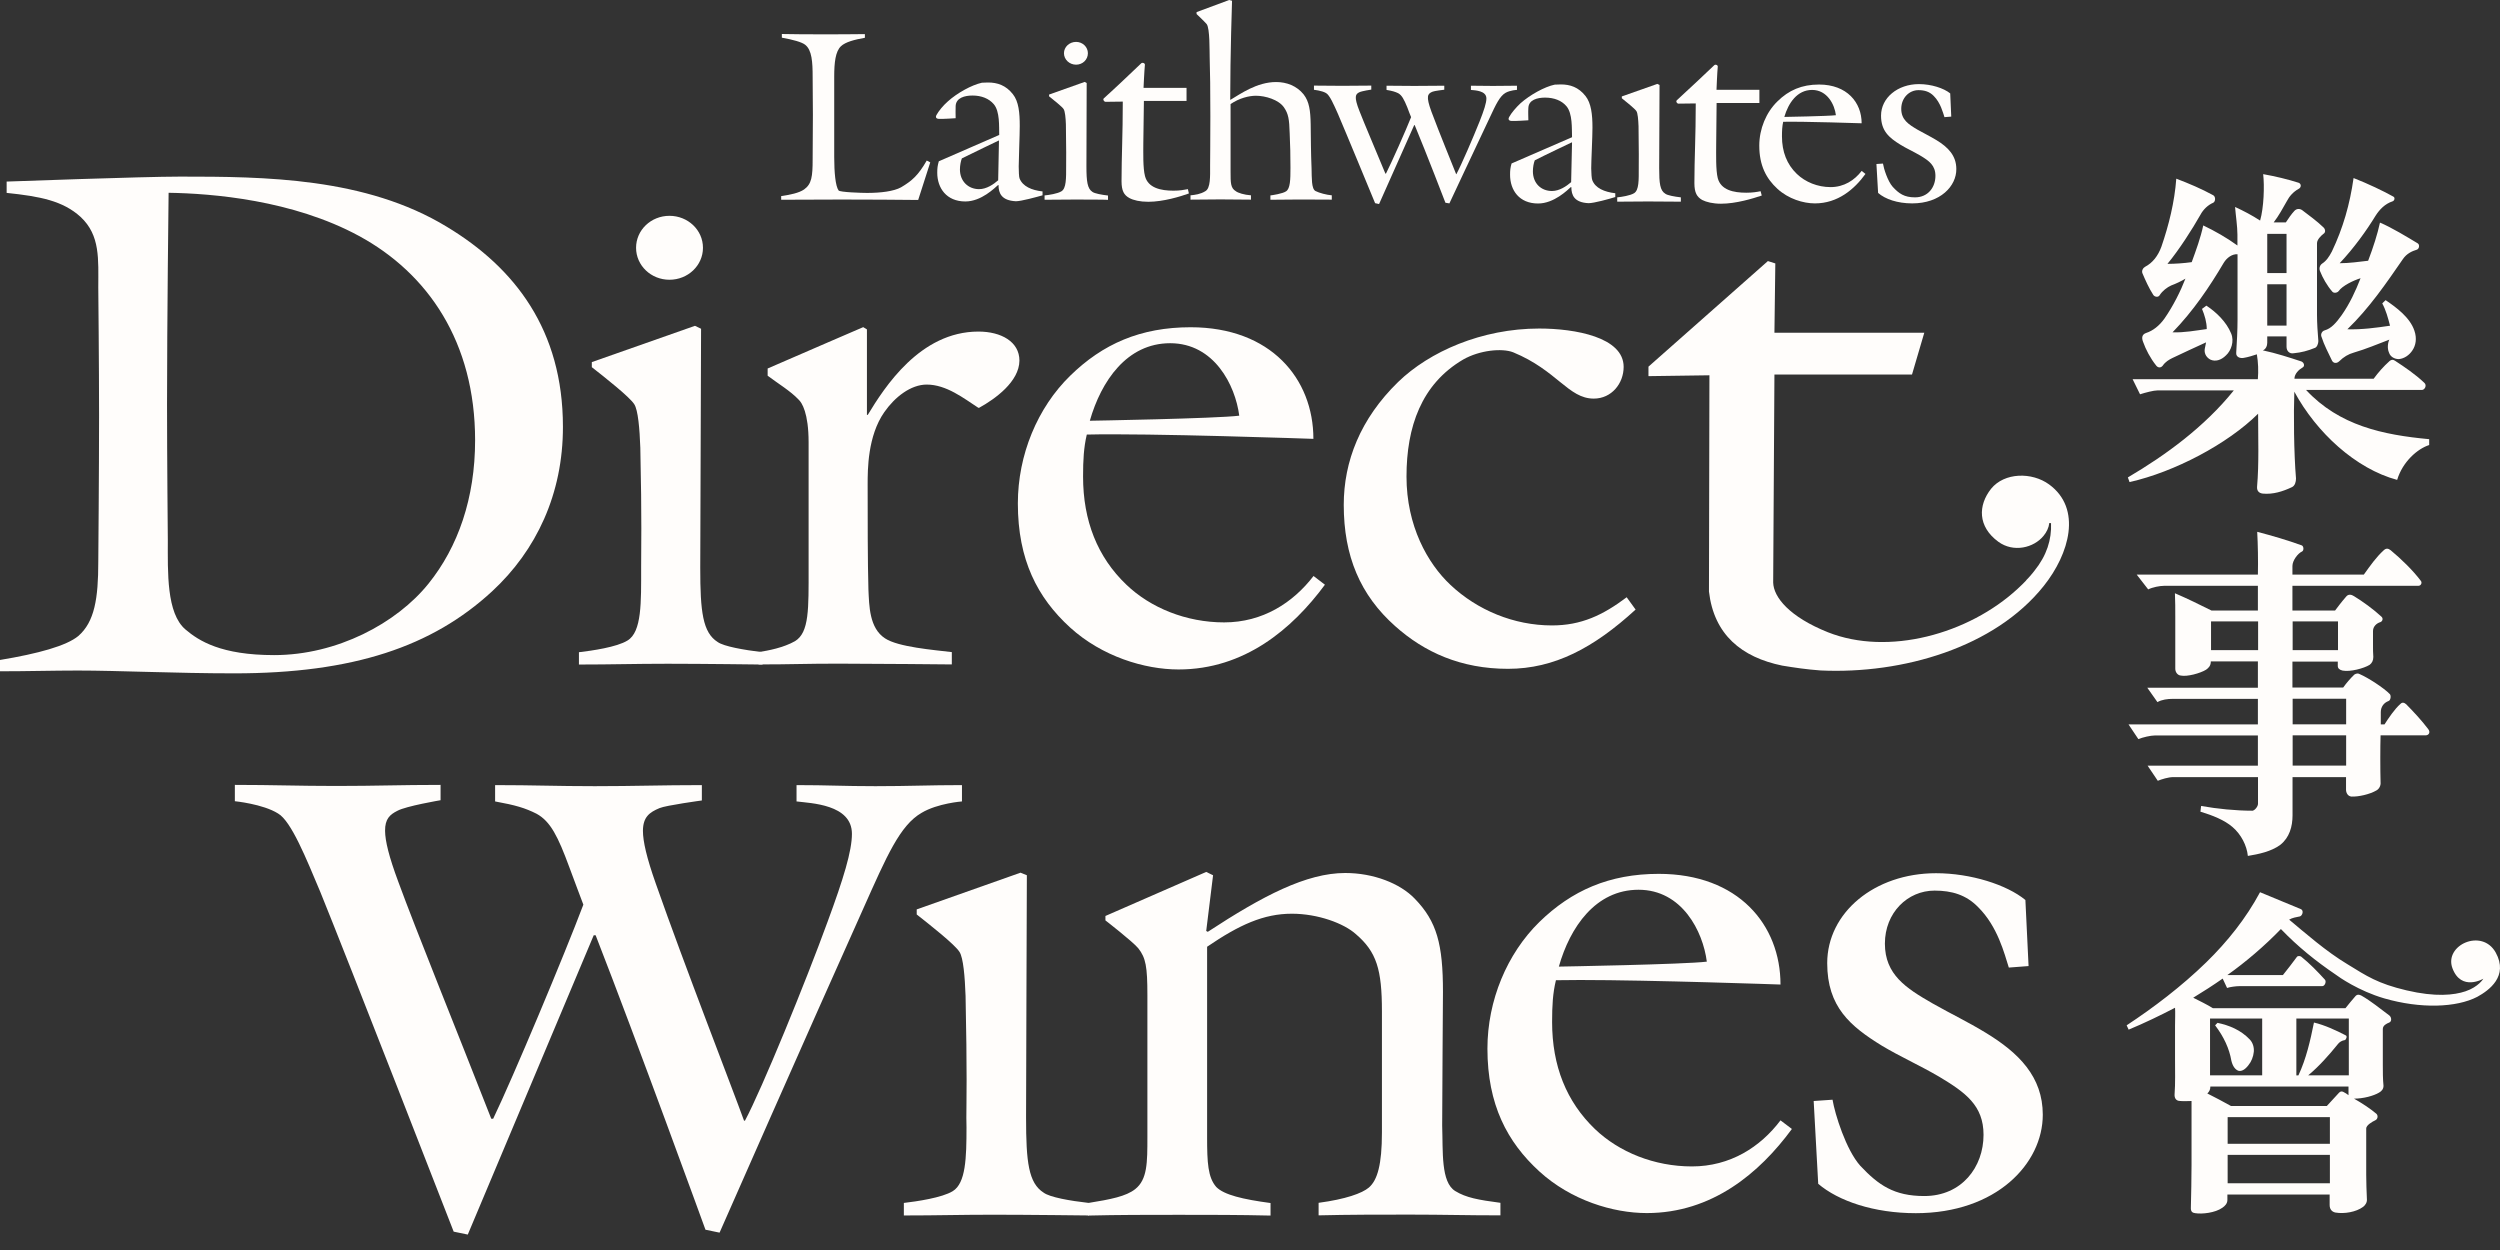
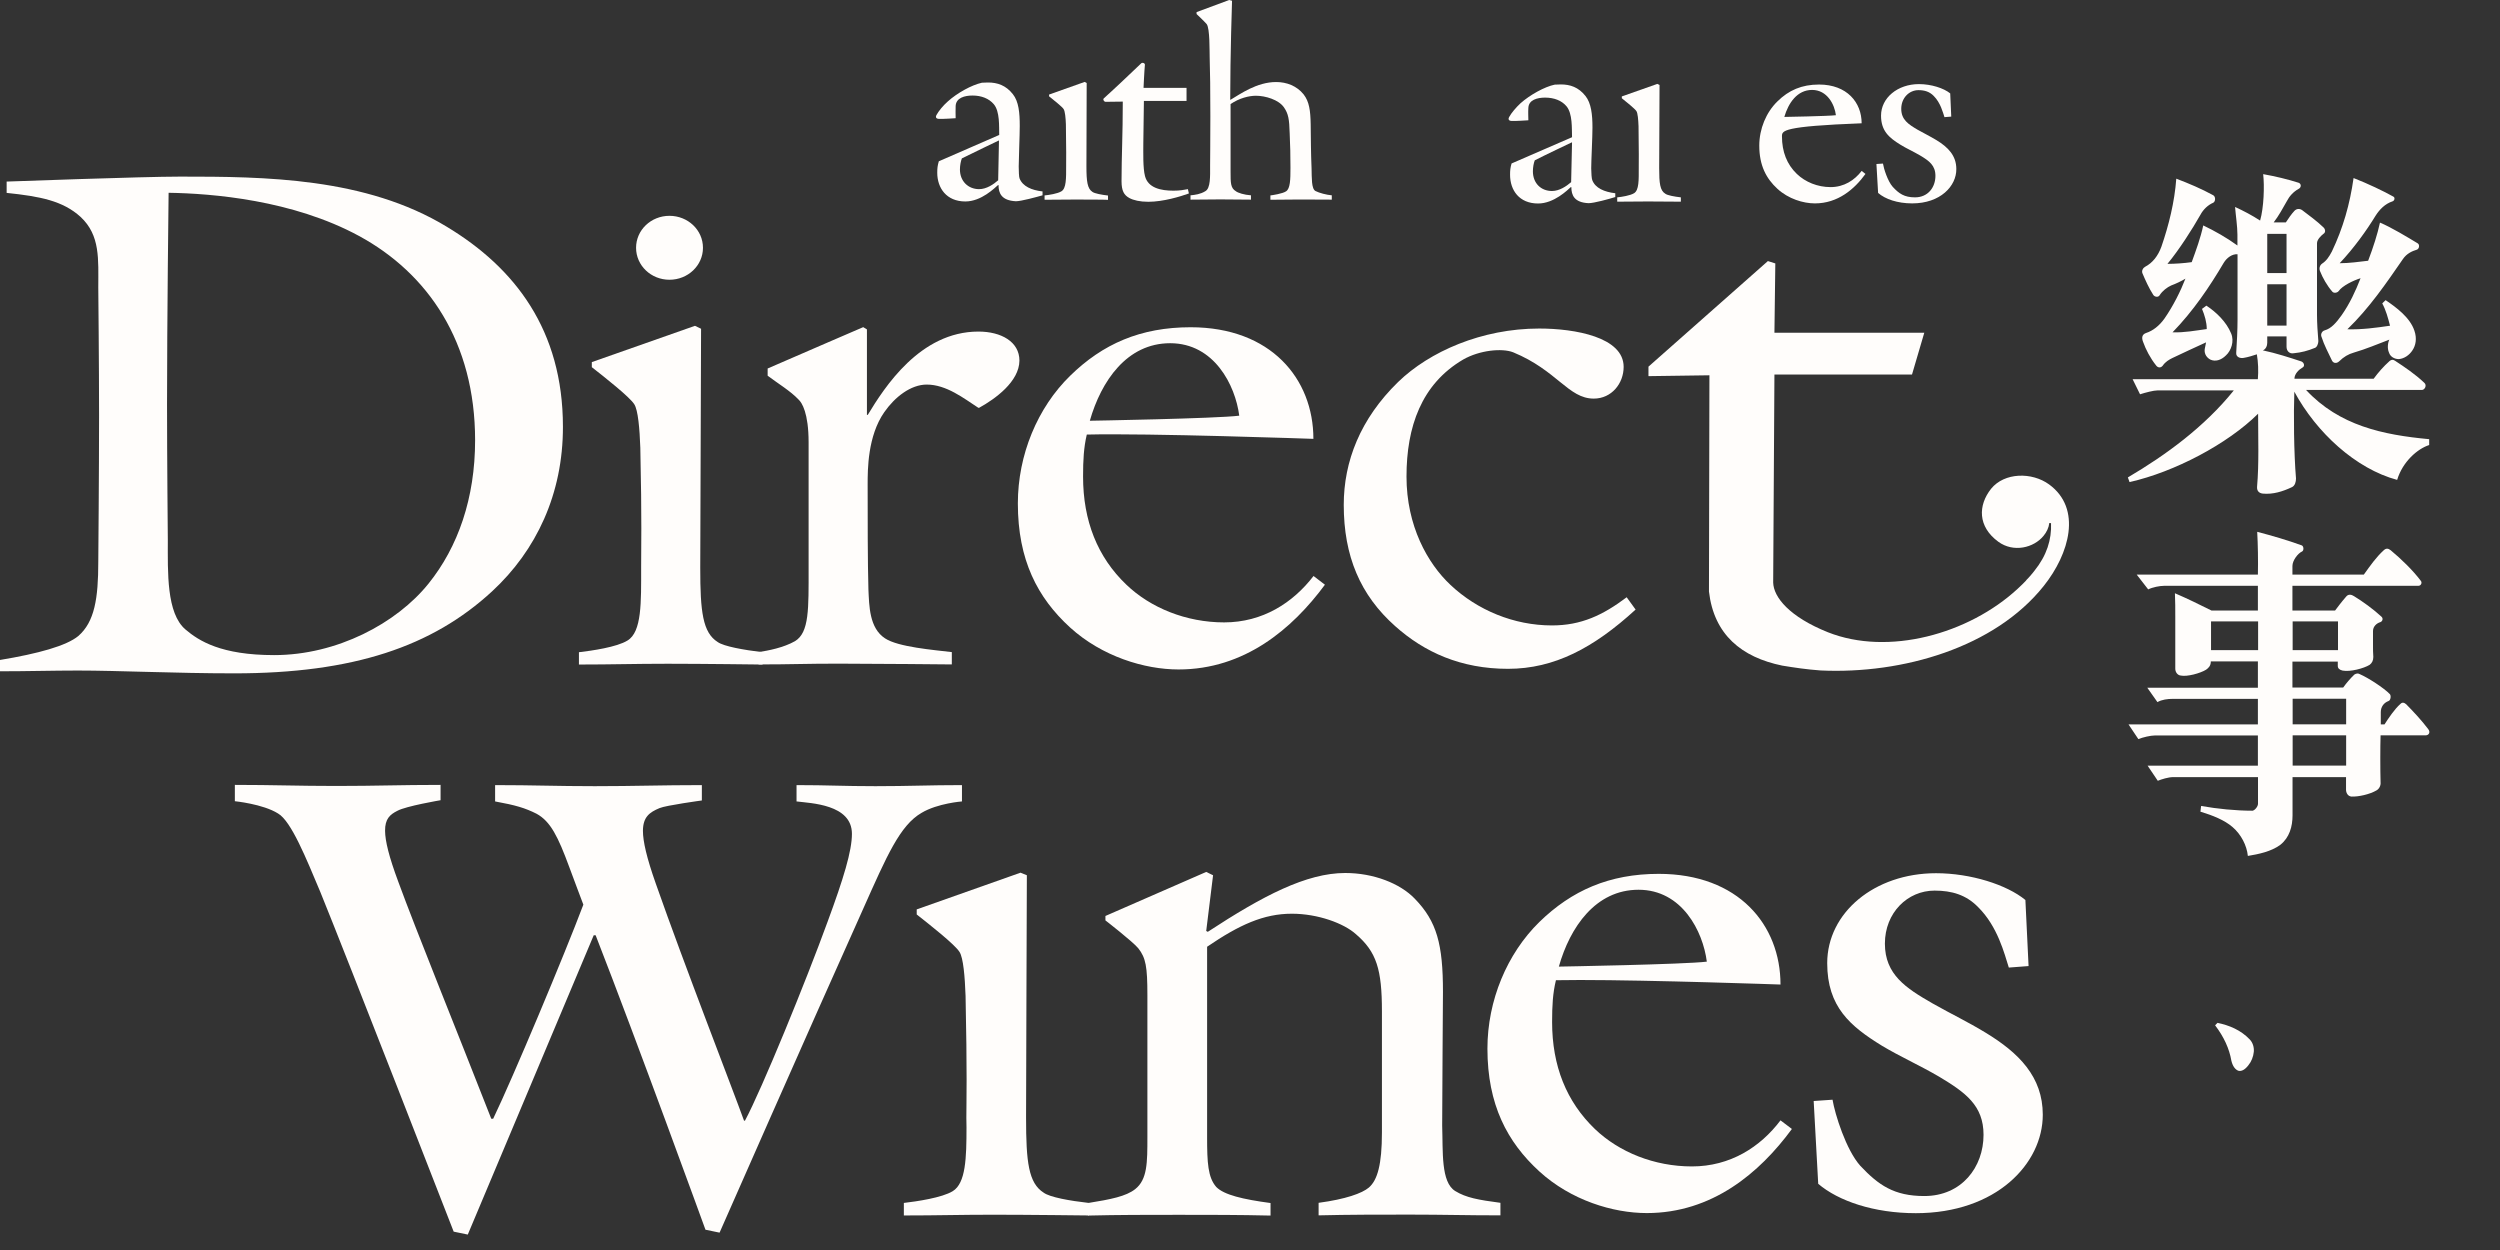
<svg xmlns="http://www.w3.org/2000/svg" width="70" height="35" viewBox="0 0 70 35" fill="none">
  <rect x="0" y="0" width="70" height="35" fill="#333333" stroke="none" />
-   <path d="M25.709 5.599C25.137 5.593 24.341 5.587 23.56 5.587C23.013 5.587 22.52 5.593 21.873 5.593V5.49C22.122 5.454 22.369 5.405 22.514 5.305C22.726 5.154 22.754 4.946 22.754 4.462C22.754 4.462 22.761 3.676 22.761 3.213C22.761 2.83 22.754 2.158 22.754 2.158C22.754 1.738 22.735 1.4 22.543 1.252C22.445 1.176 22.195 1.109 21.892 1.055V0.952C22.271 0.961 22.66 0.961 23.039 0.961C23.427 0.961 23.816 0.961 24.217 0.955V1.058C23.927 1.109 23.671 1.176 23.547 1.294C23.393 1.439 23.358 1.747 23.358 2.143V4.398C23.358 4.828 23.393 5.212 23.481 5.333C23.519 5.384 24.138 5.402 24.277 5.402C24.66 5.402 25.026 5.357 25.229 5.245C25.535 5.064 25.709 4.912 25.949 4.495L26.047 4.547L25.709 5.599Z" fill="#FFFDFB" />
  <path d="M27.968 3.933C27.968 3.933 27.153 4.323 26.932 4.435C26.903 4.51 26.878 4.631 26.878 4.746C26.878 5.073 27.109 5.296 27.415 5.296C27.624 5.296 27.82 5.16 27.949 5.048L27.971 3.942L27.968 3.933ZM28.445 5.635C28.041 5.614 27.959 5.411 27.959 5.181H27.946C27.854 5.26 27.478 5.641 27.03 5.641C26.502 5.641 26.243 5.266 26.243 4.837C26.243 4.71 26.252 4.637 26.287 4.516L27.978 3.779C27.971 3.543 28 3.117 27.823 2.914C27.69 2.76 27.482 2.675 27.232 2.675C27.008 2.675 26.771 2.739 26.758 2.966C26.752 3.111 26.758 3.168 26.758 3.31C26.758 3.31 26.357 3.337 26.284 3.328C26.189 3.322 26.202 3.259 26.218 3.226C26.284 3.105 26.407 2.956 26.54 2.839C26.802 2.603 27.207 2.379 27.494 2.316C27.494 2.316 27.605 2.31 27.665 2.31C27.927 2.31 28.164 2.388 28.36 2.636C28.524 2.842 28.553 3.153 28.553 3.528C28.553 3.794 28.524 4.45 28.524 4.661C28.524 4.782 28.531 4.958 28.547 4.994C28.635 5.221 28.891 5.327 29.191 5.36V5.469C29.033 5.514 28.594 5.635 28.445 5.635Z" fill="#FFFDFB" />
  <path d="M30.104 5.587C29.779 5.587 29.567 5.593 29.248 5.593V5.472C29.371 5.46 29.611 5.423 29.719 5.357C29.858 5.275 29.852 4.985 29.852 4.652C29.852 4.483 29.858 4.187 29.845 3.48C29.839 3.298 29.82 3.114 29.782 3.056C29.741 2.987 29.498 2.799 29.374 2.697V2.648L30.37 2.294L30.427 2.325C30.427 2.325 30.42 4.395 30.42 4.655C30.42 5.079 30.446 5.284 30.591 5.375C30.651 5.417 30.84 5.454 31.024 5.475V5.596C31.024 5.59 30.442 5.587 30.104 5.587Z" fill="#FFFDFB" />
-   <path d="M30.461 1.49C30.461 1.669 30.316 1.811 30.13 1.811C29.946 1.811 29.791 1.669 29.791 1.49C29.791 1.315 29.943 1.173 30.13 1.173C30.313 1.173 30.461 1.315 30.461 1.49Z" fill="#FFFDFB" />
  <path d="M32.152 5.65C31.921 5.65 31.738 5.608 31.621 5.544C31.473 5.463 31.403 5.345 31.403 5.073C31.403 4.386 31.438 3.773 31.438 2.845C31.438 2.845 31.017 2.851 30.954 2.851C30.916 2.851 30.869 2.784 30.91 2.751C31.185 2.506 31.782 1.938 31.953 1.774C31.988 1.741 32.063 1.768 32.057 1.817C32.041 1.974 32.019 2.461 32.019 2.461H33.223V2.826H32.029C32.029 2.826 32.013 3.842 32.013 4.012C32.013 4.265 32 4.704 32.06 4.931C32.146 5.263 32.503 5.339 32.857 5.339C33.033 5.339 33.154 5.317 33.261 5.296L33.289 5.417C33.053 5.502 32.572 5.65 32.152 5.65Z" fill="#FFFDFB" />
  <path d="M36.415 5.586C36.083 5.586 35.896 5.593 35.571 5.593V5.472C35.625 5.466 35.915 5.423 36.01 5.357C36.127 5.281 36.133 5.033 36.133 4.695C36.133 4.326 36.127 4.108 36.111 3.733C36.099 3.337 36.077 3.189 35.95 3.005C35.802 2.793 35.435 2.681 35.166 2.681C34.974 2.681 34.705 2.745 34.456 2.914V4.804C34.456 5.124 34.456 5.266 34.604 5.354C34.658 5.399 34.838 5.457 35.027 5.469V5.59C35.027 5.59 34.506 5.583 34.171 5.583C33.846 5.583 33.656 5.59 33.334 5.59V5.469C33.46 5.457 33.612 5.438 33.748 5.354C33.899 5.272 33.883 4.931 33.883 4.649C33.883 4.48 33.89 3.963 33.89 3.256C33.89 2.57 33.883 1.941 33.871 1.617C33.865 1.448 33.88 0.789 33.786 0.674C33.713 0.589 33.504 0.393 33.504 0.393V0.339L34.418 0L34.497 0.021C34.497 0.021 34.446 1.527 34.446 2.793H34.456C34.724 2.636 35.189 2.297 35.732 2.297C36.023 2.297 36.31 2.403 36.503 2.645C36.658 2.845 36.693 3.096 36.699 3.482C36.705 3.966 36.705 4.253 36.724 4.725C36.731 4.979 36.718 5.284 36.832 5.348C36.942 5.405 37.148 5.457 37.29 5.469V5.59C36.952 5.59 36.756 5.586 36.415 5.586Z" fill="#FFFDFB" />
-   <path d="M42.159 2.597C41.995 2.69 41.888 2.917 41.708 3.304C41.275 4.217 40.583 5.695 40.583 5.695L40.472 5.677C40.472 5.677 39.938 4.287 39.612 3.504H39.597L38.614 5.713L38.503 5.689C38.503 5.689 37.666 3.661 37.461 3.186C37.35 2.938 37.233 2.663 37.129 2.606C37.012 2.536 36.791 2.515 36.791 2.515V2.397C37.091 2.397 37.284 2.403 37.584 2.403C37.897 2.403 38.083 2.397 38.396 2.397V2.509C38.396 2.509 38.127 2.548 38.058 2.585C37.957 2.636 37.903 2.7 38.064 3.108C38.203 3.467 38.519 4.202 38.791 4.861H38.807C38.962 4.556 39.366 3.646 39.511 3.28C39.511 3.28 39.42 3.059 39.404 3.005C39.312 2.781 39.252 2.666 39.148 2.609C39.06 2.567 38.984 2.545 38.823 2.518V2.4C39.126 2.4 39.303 2.406 39.6 2.406C39.916 2.406 40.124 2.4 40.44 2.4V2.512C40.44 2.512 40.159 2.545 40.112 2.567C39.973 2.624 39.919 2.687 40.08 3.126C40.301 3.718 40.681 4.643 40.772 4.876H40.779C40.908 4.64 41.252 3.845 41.426 3.407C41.553 3.086 41.619 2.884 41.619 2.757C41.619 2.536 41.297 2.53 41.186 2.518V2.4C41.433 2.4 41.546 2.406 41.802 2.406C42.068 2.406 42.219 2.4 42.475 2.4V2.518C42.475 2.515 42.286 2.527 42.159 2.597Z" fill="#FFFDFB" />
  <path d="M44.008 3.987C44.008 3.987 43.193 4.374 42.974 4.489C42.943 4.565 42.921 4.686 42.921 4.797C42.921 5.13 43.148 5.348 43.455 5.348C43.663 5.348 43.859 5.215 43.992 5.1L44.017 3.99L44.008 3.987ZM44.482 5.689C44.077 5.671 43.998 5.463 43.998 5.239H43.983C43.894 5.317 43.515 5.698 43.066 5.698C42.538 5.698 42.282 5.326 42.282 4.894C42.282 4.767 42.289 4.698 42.324 4.577L44.017 3.842C44.008 3.603 44.036 3.18 43.859 2.972C43.727 2.817 43.518 2.733 43.262 2.733C43.044 2.733 42.804 2.796 42.794 3.02C42.785 3.168 42.794 3.229 42.794 3.368C42.794 3.368 42.39 3.395 42.32 3.386C42.222 3.38 42.235 3.316 42.254 3.28C42.32 3.159 42.447 3.011 42.576 2.89C42.839 2.657 43.246 2.43 43.531 2.37C43.531 2.37 43.641 2.364 43.701 2.364C43.964 2.364 44.197 2.44 44.393 2.687C44.554 2.89 44.589 3.204 44.589 3.576C44.589 3.842 44.554 4.501 44.554 4.716C44.554 4.834 44.567 5.009 44.583 5.042C44.668 5.269 44.924 5.375 45.228 5.411V5.517C45.073 5.568 44.63 5.689 44.482 5.689Z" fill="#FFFDFB" />
  <path d="M46.144 5.641C45.819 5.641 45.607 5.647 45.282 5.647V5.526C45.408 5.514 45.648 5.475 45.752 5.411C45.895 5.327 45.885 5.036 45.885 4.707C45.885 4.538 45.891 4.241 45.879 3.534C45.872 3.349 45.857 3.165 45.819 3.111C45.774 3.041 45.534 2.851 45.411 2.751V2.7L46.406 2.349L46.467 2.379C46.467 2.379 46.457 4.447 46.457 4.707C46.457 5.13 46.479 5.336 46.631 5.426C46.688 5.469 46.877 5.505 47.064 5.526V5.647C47.064 5.647 46.479 5.641 46.144 5.641Z" fill="#FFFDFB" />
-   <path d="M48.188 5.704C47.961 5.704 47.778 5.659 47.661 5.599C47.515 5.514 47.443 5.399 47.443 5.127C47.443 4.441 47.481 3.827 47.481 2.896C47.481 2.896 47.06 2.902 46.997 2.902C46.956 2.902 46.915 2.842 46.953 2.805C47.231 2.554 47.825 1.992 47.996 1.829C48.03 1.793 48.106 1.82 48.097 1.871C48.081 2.028 48.062 2.515 48.062 2.515H49.263V2.884H48.065C48.065 2.884 48.053 3.9 48.053 4.069C48.053 4.323 48.04 4.758 48.097 4.988C48.185 5.32 48.536 5.396 48.896 5.396C49.073 5.396 49.19 5.375 49.297 5.354L49.329 5.475C49.089 5.556 48.612 5.704 48.188 5.704Z" fill="#FFFDFB" />
-   <path d="M50.739 2.518C50.321 2.518 50.075 2.884 49.961 3.274C49.961 3.274 51.187 3.253 51.405 3.226C51.37 2.929 51.162 2.518 50.739 2.518ZM50.818 5.695C50.489 5.695 50.075 5.568 49.768 5.287C49.452 4.997 49.26 4.631 49.26 4.078C49.26 3.606 49.452 3.147 49.768 2.839C50.084 2.527 50.448 2.367 50.934 2.367C51.712 2.367 52.126 2.866 52.126 3.452C52.126 3.452 50.514 3.398 49.929 3.41C49.901 3.537 49.895 3.658 49.895 3.818C49.895 4.25 50.034 4.604 50.312 4.87C50.549 5.097 50.89 5.239 51.257 5.239C51.633 5.239 51.93 5.045 52.126 4.785L52.233 4.87C51.923 5.299 51.459 5.695 50.818 5.695Z" fill="#FFFDFB" />
+   <path d="M50.739 2.518C50.321 2.518 50.075 2.884 49.961 3.274C49.961 3.274 51.187 3.253 51.405 3.226C51.37 2.929 51.162 2.518 50.739 2.518ZM50.818 5.695C50.489 5.695 50.075 5.568 49.768 5.287C49.452 4.997 49.26 4.631 49.26 4.078C49.26 3.606 49.452 3.147 49.768 2.839C50.084 2.527 50.448 2.367 50.934 2.367C51.712 2.367 52.126 2.866 52.126 3.452C49.901 3.537 49.895 3.658 49.895 3.818C49.895 4.25 50.034 4.604 50.312 4.87C50.549 5.097 50.89 5.239 51.257 5.239C51.633 5.239 51.93 5.045 52.126 4.785L52.233 4.87C51.923 5.299 51.459 5.695 50.818 5.695Z" fill="#FFFDFB" />
  <path d="M53.541 5.695C53.127 5.695 52.783 5.574 52.587 5.402L52.54 4.592L52.723 4.58C52.745 4.722 52.856 5.073 52.995 5.23C53.172 5.423 53.323 5.526 53.62 5.526C53.987 5.526 54.192 5.242 54.192 4.924C54.192 4.634 54.022 4.507 53.763 4.353C53.573 4.241 53.38 4.157 53.206 4.048C52.897 3.857 52.669 3.667 52.669 3.238C52.669 2.742 53.131 2.355 53.731 2.355C54.072 2.355 54.423 2.467 54.606 2.615L54.635 3.265L54.445 3.28C54.401 3.147 54.335 2.878 54.145 2.687C54.028 2.567 53.889 2.524 53.718 2.524C53.453 2.524 53.235 2.745 53.235 3.047C53.235 3.353 53.437 3.482 53.696 3.634C53.895 3.745 54.034 3.812 54.221 3.924C54.543 4.12 54.777 4.356 54.777 4.731C54.783 5.209 54.331 5.695 53.541 5.695Z" fill="#FFFDFB" />
  <path d="M46.445 24.468C45.057 24.468 44.005 24.937 43.102 25.816C42.198 26.702 41.648 28.011 41.648 29.362C41.648 30.928 42.201 31.977 43.102 32.8C43.986 33.607 45.162 33.966 46.11 33.966C47.939 33.966 49.27 32.842 50.173 31.611L49.854 31.37C49.289 32.119 48.445 32.66 47.374 32.66C46.318 32.66 45.332 32.258 44.659 31.614C43.86 30.847 43.459 29.846 43.459 28.616C43.459 28.153 43.478 27.811 43.566 27.446C43.756 27.443 43.986 27.44 44.242 27.44C46.236 27.44 49.854 27.567 49.854 27.567C49.854 25.898 48.676 24.468 46.445 24.468ZM43.648 27.065C43.961 25.958 44.678 24.913 45.879 24.913C47.099 24.913 47.683 26.079 47.791 26.926C47.165 27.004 43.648 27.065 43.648 27.065Z" fill="#FFFDFB" />
  <path d="M54.209 24.45C52.483 24.45 51.162 25.556 51.162 26.968C51.162 28.195 51.81 28.736 52.695 29.281C53.204 29.586 53.75 29.828 54.297 30.148C55.033 30.59 55.539 30.952 55.539 31.775C55.539 32.678 54.929 33.489 53.88 33.489C53.033 33.489 52.597 33.183 52.088 32.642C51.69 32.198 51.377 31.194 51.311 30.792L50.783 30.828L50.91 33.147C51.475 33.628 52.467 33.969 53.643 33.969C55.896 33.969 57.198 32.582 57.198 31.212C57.198 30.148 56.525 29.48 55.602 28.918C55.074 28.597 54.673 28.413 54.107 28.093C53.368 27.669 52.777 27.288 52.777 26.421C52.777 25.556 53.412 24.937 54.167 24.937C54.651 24.937 55.052 25.055 55.387 25.399C55.937 25.943 56.123 26.705 56.247 27.092L56.8 27.05L56.711 25.2C56.193 24.773 55.182 24.45 54.209 24.45Z" fill="#FFFDFB" />
  <path d="M26.932 21.983C26.009 21.983 25.46 22.013 24.512 22.013C23.592 22.013 23.197 21.983 22.303 21.983V22.44C22.698 22.491 23.854 22.518 23.854 23.347C23.854 23.83 23.617 24.604 23.172 25.81C22.568 27.47 21.333 30.496 20.859 31.379H20.833C20.514 30.496 19.149 26.986 18.362 24.74C18.106 24.015 18.002 23.558 18.002 23.262C18.005 22.875 18.185 22.745 18.467 22.627C18.65 22.549 19.652 22.413 19.652 22.413V21.983C18.517 21.983 17.781 22.013 16.653 22.013C15.572 22.013 14.943 21.983 13.863 21.983V22.44C14.444 22.546 14.703 22.624 15.022 22.784C15.417 22.999 15.626 23.428 15.942 24.284C16.018 24.495 16.334 25.33 16.334 25.33C15.809 26.723 14.362 30.175 13.809 31.324H13.755C12.782 28.836 11.651 26.052 11.151 24.686C10.889 23.981 10.785 23.549 10.782 23.265C10.778 22.923 10.924 22.805 11.126 22.703C11.366 22.57 12.336 22.406 12.336 22.406V21.977C11.205 21.977 10.548 22.007 9.417 22.007C8.336 22.007 7.653 21.977 6.576 21.977V22.434C6.576 22.434 7.363 22.512 7.786 22.778C8.156 22.993 8.573 24.036 8.968 24.973C9.704 26.778 12.703 34.486 12.703 34.486L13.098 34.568L16.624 26.188H16.678C17.838 29.16 19.753 34.432 19.753 34.432L20.148 34.514C20.148 34.514 22.622 28.891 24.174 25.436C24.831 23.963 25.2 23.108 25.804 22.76C26.253 22.491 26.935 22.44 26.935 22.44V21.983H26.932Z" fill="#FFFDFB" />
  <path d="M28.575 24.435L25.668 25.463V25.605C26.032 25.892 26.736 26.445 26.866 26.654C26.973 26.817 27.017 27.352 27.036 27.887C27.058 28.945 27.065 29.689 27.065 30.227C27.065 30.735 27.058 31.061 27.058 31.297C27.058 31.388 27.062 31.475 27.062 31.566C27.062 32.419 27.043 33.129 26.676 33.353C26.376 33.537 25.671 33.64 25.308 33.682V34.033C26.25 34.033 26.869 34.012 27.811 34.012C28.797 34.012 30.484 34.033 30.484 34.033V33.682C29.95 33.622 29.394 33.522 29.223 33.395C28.797 33.126 28.73 32.533 28.73 31.297V31.267V31.258V31.243C28.73 30.333 28.752 24.876 28.752 24.529V24.523V24.516V24.513V24.51V24.507L28.575 24.435Z" fill="#FFFDFB" />
  <path d="M33.774 24.414L30.952 25.647V25.771C30.952 25.771 31.72 26.366 31.871 26.551C32.083 26.82 32.127 27.065 32.127 27.866V31.835C32.127 32.554 32.127 33.026 31.786 33.295C31.53 33.498 31.104 33.582 30.462 33.685V34.036C31.296 34.015 32.153 34.015 33.009 34.015C33.862 34.015 34.718 34.015 35.575 34.036V33.685C34.807 33.582 34.273 33.458 34.055 33.235C33.821 32.966 33.799 32.558 33.799 31.835V26.509C34.7 25.895 35.382 25.584 36.172 25.584C36.902 25.584 37.629 25.853 37.967 26.158C38.545 26.654 38.694 27.146 38.694 28.316V31.708C38.694 32.612 38.567 33.044 38.33 33.25C38.141 33.413 37.67 33.579 36.921 33.679V34.03C37.755 34.009 38.634 34.009 39.465 34.009C40.428 34.009 41.048 34.03 42.012 34.03V33.679C41.389 33.597 41.048 33.534 40.748 33.35C40.34 33.102 40.406 32.24 40.381 31.518V31.506C40.381 30.952 40.403 27.775 40.403 27.775C40.403 26.439 40.233 25.801 39.613 25.163C39.202 24.734 38.457 24.444 37.667 24.444C36.577 24.444 35.36 25.082 33.818 26.091L33.774 26.067L33.966 24.507L33.774 24.414Z" fill="#FFFDFB" />
  <path d="M42.223 18.727C40.905 18.727 39.882 18.262 39.066 17.533C38.087 16.663 37.625 15.571 37.625 14.136C37.625 12.92 38.087 11.729 39.148 10.695C40.024 9.846 41.487 9.199 43.098 9.199C44.103 9.199 45.462 9.441 45.462 10.272C45.462 10.735 45.127 11.161 44.625 11.161C43.914 11.161 43.601 10.372 42.368 9.864C42.056 9.743 41.43 9.804 40.969 10.067C39.799 10.753 39.382 11.95 39.382 13.344C39.382 14.719 39.967 15.771 40.615 16.379C41.367 17.086 42.391 17.512 43.455 17.512C44.271 17.512 44.877 17.228 45.547 16.723L45.797 17.068C44.625 18.141 43.522 18.727 42.223 18.727Z" fill="#FFFDFB" />
  <path d="M18.694 18.585C17.759 18.585 17.143 18.607 16.21 18.607V18.262C16.571 18.22 17.272 18.12 17.569 17.935C17.974 17.694 17.952 16.859 17.952 15.904C17.952 15.417 17.974 14.565 17.929 12.536C17.91 12.007 17.866 11.481 17.759 11.318C17.632 11.116 16.934 10.565 16.571 10.281V10.139L19.459 9.123L19.63 9.205C19.63 9.205 19.607 15.154 19.607 15.904C19.607 17.125 19.674 17.712 20.097 17.978C20.268 18.099 20.821 18.198 21.352 18.262V18.607C21.349 18.607 19.671 18.585 18.694 18.585Z" fill="#FFFDFB" />
  <path d="M10.055 6.608C8.194 5.598 5.941 5.417 4.721 5.398C4.721 5.398 4.677 8.999 4.677 11.315C4.677 12.82 4.699 15.114 4.699 15.114C4.699 16.024 4.658 17.173 5.195 17.627C5.568 17.944 6.19 18.343 7.675 18.343C9.436 18.343 11.107 17.451 11.998 16.342C12.826 15.314 13.303 13.947 13.303 12.327C13.303 9.573 11.979 7.654 10.055 6.608ZM13.777 16.559C12.102 18.104 9.891 18.854 6.56 18.854C4.923 18.854 3.315 18.775 2.174 18.775C1.491 18.775 0.768 18.796 0 18.796V18.479C1.074 18.301 1.861 18.083 2.193 17.808C2.648 17.412 2.752 16.759 2.752 15.728C2.752 15.728 2.774 13.237 2.774 11.632C2.774 10.226 2.752 8.053 2.752 8.053C2.752 7.261 2.812 6.59 2.256 6.073C1.757 5.619 1.115 5.498 0.186 5.401V5.084C0.186 5.084 3.991 4.945 5.046 4.945C7.404 4.945 10.238 4.966 12.513 6.351C14.416 7.499 15.762 9.241 15.762 11.949C15.765 13.827 15.019 15.411 13.777 16.559Z" fill="#FFFDFB" />
  <path d="M27.416 11.418H27.393C26.989 11.155 26.499 10.768 25.949 10.768C25.504 10.768 25.058 11.113 24.761 11.539C24.294 12.207 24.294 13.144 24.294 13.567C24.294 14.441 24.294 15.762 24.316 16.512C24.338 16.959 24.338 17.588 24.783 17.875C25.147 18.117 26.142 18.198 26.651 18.259V18.604C26.651 18.604 24.445 18.582 23.469 18.582C22.533 18.582 22.173 18.604 21.238 18.604V18.259C21.516 18.216 21.939 18.135 22.259 17.953C22.663 17.709 22.641 17.038 22.641 15.901V12.388C22.641 11.557 22.451 11.273 22.363 11.191C22.132 10.946 21.791 10.744 21.494 10.52V10.318C22.473 9.891 24.17 9.16 24.17 9.16L24.274 9.223V11.617H24.297C24.764 10.847 25.76 9.284 27.396 9.284C28.032 9.284 28.544 9.568 28.544 10.097C28.54 10.686 27.861 11.173 27.416 11.418Z" fill="#FFFDFB" />
  <path d="M32.765 9.61C31.555 9.61 30.835 10.665 30.515 11.781C30.515 11.781 34.061 11.72 34.699 11.639C34.589 10.786 33.998 9.61 32.765 9.61ZM32.999 18.745C32.045 18.745 30.854 18.38 29.963 17.57C29.049 16.735 28.5 15.68 28.5 14.096C28.5 12.736 29.049 11.415 29.963 10.523C30.876 9.628 31.938 9.163 33.337 9.163C35.584 9.163 36.775 10.605 36.775 12.288C36.775 12.288 32.127 12.125 30.43 12.168C30.345 12.533 30.326 12.878 30.326 13.344C30.326 14.583 30.73 15.599 31.536 16.369C32.212 17.019 33.214 17.427 34.276 17.427C35.357 17.427 36.203 16.877 36.779 16.128L37.098 16.372C36.181 17.612 34.845 18.745 32.999 18.745Z" fill="#FFFDFB" />
  <path d="M57.375 13.564C56.892 13.213 56.124 13.226 55.751 13.685C55.384 14.148 55.372 14.743 55.953 15.169C56.376 15.478 56.945 15.342 57.22 15.003C57.306 14.9 57.365 14.776 57.381 14.643L57.429 14.649C57.448 15.109 57.309 15.553 56.964 15.982L56.904 16.058L56.895 16.067L56.847 16.125L56.819 16.155L56.79 16.188L56.74 16.239L56.73 16.255C56.667 16.321 56.607 16.382 56.541 16.442L56.512 16.469L56.49 16.49C55.119 17.754 52.872 18.374 51.181 17.703C50.107 17.273 49.658 16.723 49.649 16.309L49.684 10.487H53.536L53.88 9.317H49.684L49.709 7.376L49.501 7.31L46.157 10.266V10.532L47.864 10.508L47.851 16.563C47.99 17.772 48.767 18.404 49.902 18.637C50.23 18.691 50.587 18.745 50.979 18.773C53.277 18.879 55.852 18.129 57.223 16.409C57.947 15.502 58.301 14.241 57.375 13.564Z" fill="#FFFDFB" />
  <path d="M19.683 6.938C19.683 7.433 19.263 7.833 18.745 7.833C18.227 7.833 17.81 7.433 17.81 6.938C17.81 6.442 18.227 6.043 18.745 6.043C19.263 6.043 19.683 6.442 19.683 6.938Z" fill="#FFFDFB" />
  <path d="M67.12 13.437C65.963 13.126 64.863 12.116 64.241 10.967C64.219 11.584 64.228 12.681 64.288 13.398C64.288 13.489 64.26 13.601 64.174 13.64C63.919 13.761 63.644 13.848 63.359 13.821C63.255 13.809 63.189 13.749 63.198 13.628C63.255 12.984 63.227 12.258 63.227 11.584C62.373 12.431 60.885 13.216 59.627 13.498L59.58 13.368C60.642 12.742 61.722 11.956 62.547 10.931H60.414C60.3 10.931 60.073 10.992 59.921 11.04L59.713 10.617H63.22C63.239 10.384 63.23 10.142 63.192 9.921C63.097 9.952 62.952 10 62.822 10.021C62.727 10.039 62.604 10 62.614 9.879C62.633 9.586 62.651 9.244 62.651 8.951V7.119C62.5 7.107 62.348 7.219 62.263 7.361C61.865 8.035 61.41 8.709 60.831 9.305C61.154 9.317 61.476 9.256 61.789 9.214C61.789 9.024 61.732 8.83 61.656 8.649L61.779 8.558C62.054 8.739 62.339 9.012 62.471 9.335C62.566 9.556 62.471 9.819 62.329 9.949C62.187 10.091 62.026 10.13 61.893 10.07C61.808 10.027 61.713 9.928 61.732 9.776C61.741 9.707 61.76 9.658 61.77 9.586C61.523 9.698 61.068 9.909 60.822 10.027C60.737 10.07 60.632 10.127 60.556 10.239C60.5 10.308 60.424 10.299 60.376 10.239C60.206 10.027 60.082 9.785 60.007 9.574C59.959 9.453 59.978 9.362 60.092 9.323C60.282 9.262 60.462 9.12 60.604 8.921C60.85 8.567 61.059 8.147 61.192 7.802C61.078 7.872 60.926 7.944 60.793 7.993C60.68 8.044 60.547 8.144 60.471 8.265C60.433 8.334 60.329 8.316 60.291 8.256C60.168 8.065 60.073 7.851 59.988 7.651C59.959 7.579 60.007 7.5 60.063 7.47C60.272 7.361 60.424 7.168 60.519 6.908C60.727 6.303 60.888 5.659 60.936 5.003C61.286 5.136 61.637 5.284 61.969 5.466C62.045 5.508 62.035 5.647 61.969 5.677C61.827 5.738 61.694 5.859 61.609 6.019C61.381 6.421 61.021 6.986 60.689 7.388C60.907 7.388 61.154 7.37 61.368 7.34C61.492 6.998 61.615 6.666 61.691 6.312C62.023 6.472 62.345 6.654 62.648 6.874V6.572C62.648 6.339 62.601 6.037 62.582 5.795C62.819 5.904 63.056 6.028 63.283 6.176C63.388 5.813 63.407 5.209 63.369 4.876C63.71 4.937 64.051 5.018 64.364 5.118C64.44 5.148 64.44 5.248 64.364 5.287C64.213 5.369 64.099 5.499 64.032 5.632C63.919 5.831 63.805 6.043 63.663 6.227H64.004C64.07 6.125 64.165 5.986 64.244 5.904C64.301 5.843 64.386 5.834 64.459 5.883C64.658 6.034 64.867 6.185 65.056 6.366C65.113 6.418 65.123 6.509 65.056 6.548C64.99 6.599 64.876 6.708 64.876 6.811V8.815C64.876 9.045 64.895 9.329 64.914 9.55C64.914 9.619 64.876 9.722 64.819 9.74C64.62 9.822 64.44 9.87 64.222 9.891C64.108 9.912 64.023 9.831 64.023 9.71V9.42H63.483V9.598C63.483 9.68 63.445 9.779 63.359 9.81C63.729 9.888 64.108 10.012 64.44 10.121C64.516 10.154 64.544 10.254 64.468 10.293C64.374 10.345 64.244 10.466 64.244 10.605H66.462C66.595 10.423 66.737 10.263 66.908 10.109C66.955 10.07 67.003 10.06 67.059 10.1C67.335 10.281 67.619 10.472 67.878 10.716C67.963 10.786 67.894 10.919 67.812 10.919H64.57C65.499 11.917 66.721 12.177 68.017 12.297V12.461C67.692 12.564 67.274 12.926 67.12 13.437ZM64.023 6.548H63.483V7.645H64.023V6.548ZM64.023 7.96H63.483V9.117H64.023V7.96ZM67.669 6.992C67.537 7.031 67.385 7.101 67.281 7.255C66.816 7.929 66.342 8.625 65.726 9.22C66.127 9.232 66.532 9.178 66.921 9.12C66.864 8.9 66.807 8.688 66.703 8.495L66.797 8.404C67.094 8.606 67.48 8.888 67.603 9.259C67.679 9.48 67.641 9.674 67.546 9.813C67.461 9.943 67.319 10.042 67.167 10.055C67.053 10.055 66.93 9.994 66.892 9.873C66.835 9.752 66.864 9.58 66.902 9.51C66.56 9.64 66.248 9.773 65.906 9.873C65.754 9.915 65.622 9.994 65.499 10.115C65.423 10.188 65.328 10.175 65.29 10.085C65.195 9.885 65.072 9.652 65.006 9.441C64.965 9.359 65.018 9.268 65.091 9.25C65.274 9.199 65.413 9.039 65.565 8.827C65.792 8.504 65.954 8.153 66.096 7.79C65.897 7.851 65.584 8.002 65.48 8.153C65.442 8.201 65.347 8.213 65.309 8.171C65.157 7.999 65.034 7.778 64.958 7.585C64.93 7.506 64.958 7.424 65.018 7.382C65.138 7.304 65.214 7.192 65.293 7.041C65.606 6.385 65.796 5.72 65.9 4.985C66.288 5.136 66.753 5.357 67.019 5.508C67.066 5.538 67.047 5.62 66.99 5.638C66.781 5.707 66.63 5.862 66.516 6.04C66.26 6.46 65.909 6.947 65.511 7.37C65.777 7.37 66.052 7.331 66.308 7.301C66.45 6.929 66.573 6.545 66.639 6.233C66.952 6.363 67.417 6.645 67.701 6.817C67.758 6.862 67.736 6.971 67.669 6.992Z" fill="#FFFDFB" />
  <path d="M67.916 20.59H66.656C66.646 20.922 66.646 21.53 66.656 21.902C66.665 21.983 66.627 22.083 66.542 22.131C66.352 22.243 66.03 22.313 65.84 22.304C65.736 22.295 65.689 22.195 65.689 22.113V21.759H64.191V22.83C64.191 23.141 64.106 23.452 63.849 23.655C63.594 23.845 63.233 23.918 62.94 23.966C62.911 23.673 62.75 23.362 62.513 23.159C62.285 22.96 61.944 22.827 61.612 22.727L61.631 22.567C62.086 22.648 62.598 22.7 63.072 22.7C63.139 22.688 63.224 22.579 63.224 22.506V21.759H60.854C60.712 21.759 60.522 21.82 60.418 21.862L60.133 21.439H63.221V20.593H60.339C60.216 20.593 59.998 20.644 59.874 20.695L59.599 20.284H63.221V19.568H60.841C60.69 19.568 60.529 19.589 60.408 19.659L60.124 19.256H63.221V18.519H61.903C61.903 18.64 61.843 18.7 61.77 18.752C61.609 18.851 61.239 18.954 61.059 18.915C60.974 18.906 60.908 18.824 60.908 18.724V17.295C60.908 17.101 60.908 16.79 60.898 16.611C61.249 16.762 61.578 16.923 61.922 17.095H63.221V16.403H60.595C60.472 16.403 60.273 16.442 60.149 16.503L59.827 16.088H63.221C63.23 15.686 63.221 15.251 63.202 14.891C63.619 15 64.036 15.121 64.453 15.272C64.51 15.302 64.51 15.423 64.453 15.444C64.339 15.496 64.188 15.695 64.188 15.847V16.088H66.188C66.377 15.825 66.529 15.605 66.747 15.405C66.814 15.345 66.87 15.354 66.937 15.405C67.24 15.656 67.562 15.97 67.781 16.261C67.828 16.312 67.79 16.403 67.714 16.403H64.188V17.095H65.382C65.436 17.023 65.562 16.853 65.695 16.702C65.752 16.633 65.837 16.642 65.913 16.693C66.159 16.844 66.453 17.056 66.681 17.267C66.738 17.319 66.709 17.397 66.652 17.419C66.548 17.449 66.444 17.539 66.444 17.669V18.062C66.444 18.174 66.444 18.292 66.453 18.395C66.453 18.495 66.415 18.567 66.349 18.616C66.188 18.715 65.805 18.818 65.591 18.776C65.505 18.755 65.458 18.715 65.458 18.646V18.525H64.188V19.25H65.61C65.695 19.13 65.818 18.987 65.922 18.888C65.97 18.858 66.027 18.845 66.074 18.876C66.302 18.975 66.747 19.259 66.918 19.438C66.956 19.486 66.937 19.61 66.88 19.628C66.747 19.677 66.662 19.792 66.662 19.94V20.284H66.766C66.87 20.121 67.051 19.849 67.212 19.71C67.259 19.659 67.316 19.668 67.373 19.719C67.591 19.94 67.806 20.172 67.989 20.414C68.059 20.499 68.011 20.59 67.916 20.59ZM63.227 17.4H61.909V18.204H63.227V17.4ZM65.464 17.4H64.194V18.204H65.464V17.4ZM65.692 19.565H64.194V20.281H65.692V19.565ZM65.692 20.59H64.194V21.436H65.692V20.59Z" fill="#FFFDFB" />
  <path d="M62.09 28.64L62.023 28.709C62.27 29.033 62.421 29.365 62.478 29.698C62.516 29.861 62.592 29.952 62.677 29.982C62.763 30.003 62.858 29.952 62.952 29.831C63.038 29.728 63.094 29.589 63.107 29.447C63.117 29.326 63.079 29.193 62.993 29.105C62.744 28.842 62.421 28.709 62.09 28.64Z" fill="#FFFDFB" />
-   <path d="M69.882 26.675C69.499 25.977 68.428 26.463 68.668 27.11C68.915 27.769 69.534 27.404 69.534 27.404C69.534 27.404 69.401 27.633 69.032 27.757C68.716 27.863 68.201 27.923 67.382 27.73C66.576 27.54 66.27 27.331 65.733 27.001C65.132 26.642 64.532 26.113 64.096 25.75C64.181 25.698 64.305 25.677 64.399 25.659C64.466 25.638 64.513 25.499 64.428 25.457C64.162 25.345 63.679 25.145 63.281 24.982C62.892 25.708 62.371 26.364 61.773 26.947C61.081 27.621 60.294 28.217 59.546 28.709L59.602 28.83C60.039 28.649 60.497 28.428 60.901 28.217C60.911 28.328 60.901 28.579 60.901 28.721V29.659C60.901 29.982 60.911 30.345 60.889 30.626C60.879 30.738 60.92 30.828 61.05 30.828C61.154 30.838 61.277 30.828 61.363 30.828V32.621C61.363 33.032 61.353 33.416 61.344 33.83C61.344 33.93 61.391 33.96 61.467 33.969C61.656 34 62.026 33.96 62.225 33.818C62.301 33.767 62.367 33.697 62.367 33.598V33.446H65.23V33.74C65.23 33.852 65.287 33.93 65.391 33.951C65.638 33.994 65.97 33.939 66.169 33.791C66.235 33.74 66.283 33.661 66.273 33.57C66.264 33.35 66.254 33.117 66.254 32.896V31.596C66.254 31.506 66.425 31.406 66.51 31.367C66.576 31.336 66.595 31.237 66.538 31.185C66.358 31.034 66.14 30.892 65.913 30.762C66.178 30.762 66.463 30.683 66.614 30.593C66.69 30.55 66.738 30.49 66.738 30.402C66.719 30.212 66.719 30.009 66.719 29.819V28.812C66.719 28.712 66.823 28.661 66.899 28.631C66.975 28.601 66.965 28.48 66.899 28.431C66.643 28.241 66.387 28.029 66.121 27.878C66.064 27.848 66.008 27.836 65.957 27.887C65.891 27.96 65.742 28.141 65.673 28.229H61.96C61.818 28.138 61.571 28.017 61.41 27.936C61.675 27.775 61.976 27.582 62.235 27.4L62.358 27.663C62.443 27.633 62.614 27.612 62.699 27.612H65.022C65.098 27.612 65.145 27.482 65.098 27.431C64.889 27.201 64.671 26.977 64.434 26.787C64.406 26.766 64.339 26.756 64.311 26.796C64.225 26.917 64.026 27.171 63.922 27.301H62.367C62.879 26.938 63.41 26.485 63.865 26.013C64.339 26.506 64.851 26.917 65.391 27.283C65.489 27.358 66.042 27.745 66.757 27.954C67.777 28.25 68.782 28.214 69.364 27.911C69.695 27.73 70.242 27.334 69.882 26.675ZM65.237 33.132H62.374V32.337H65.237V33.132ZM65.237 32.026H62.374V31.279H65.237V32.026ZM64.298 28.519H65.767V30.109H64.63C64.924 29.867 65.227 29.526 65.445 29.253C65.502 29.172 65.581 29.133 65.654 29.123C65.692 29.111 65.73 29.012 65.682 28.991C65.417 28.852 65.085 28.7 64.791 28.631C64.687 29.145 64.573 29.646 64.355 30.112H64.298V28.519V28.519ZM61.881 28.519H63.341V30.109H61.881V28.519ZM61.89 30.423H65.758V30.665C65.72 30.635 65.663 30.596 65.616 30.575C65.578 30.553 65.531 30.553 65.493 30.596C65.379 30.717 65.246 30.868 65.151 30.968H62.468C62.288 30.868 61.985 30.705 61.805 30.617C61.862 30.566 61.89 30.505 61.89 30.423Z" fill="#FFFDFB" />
</svg>